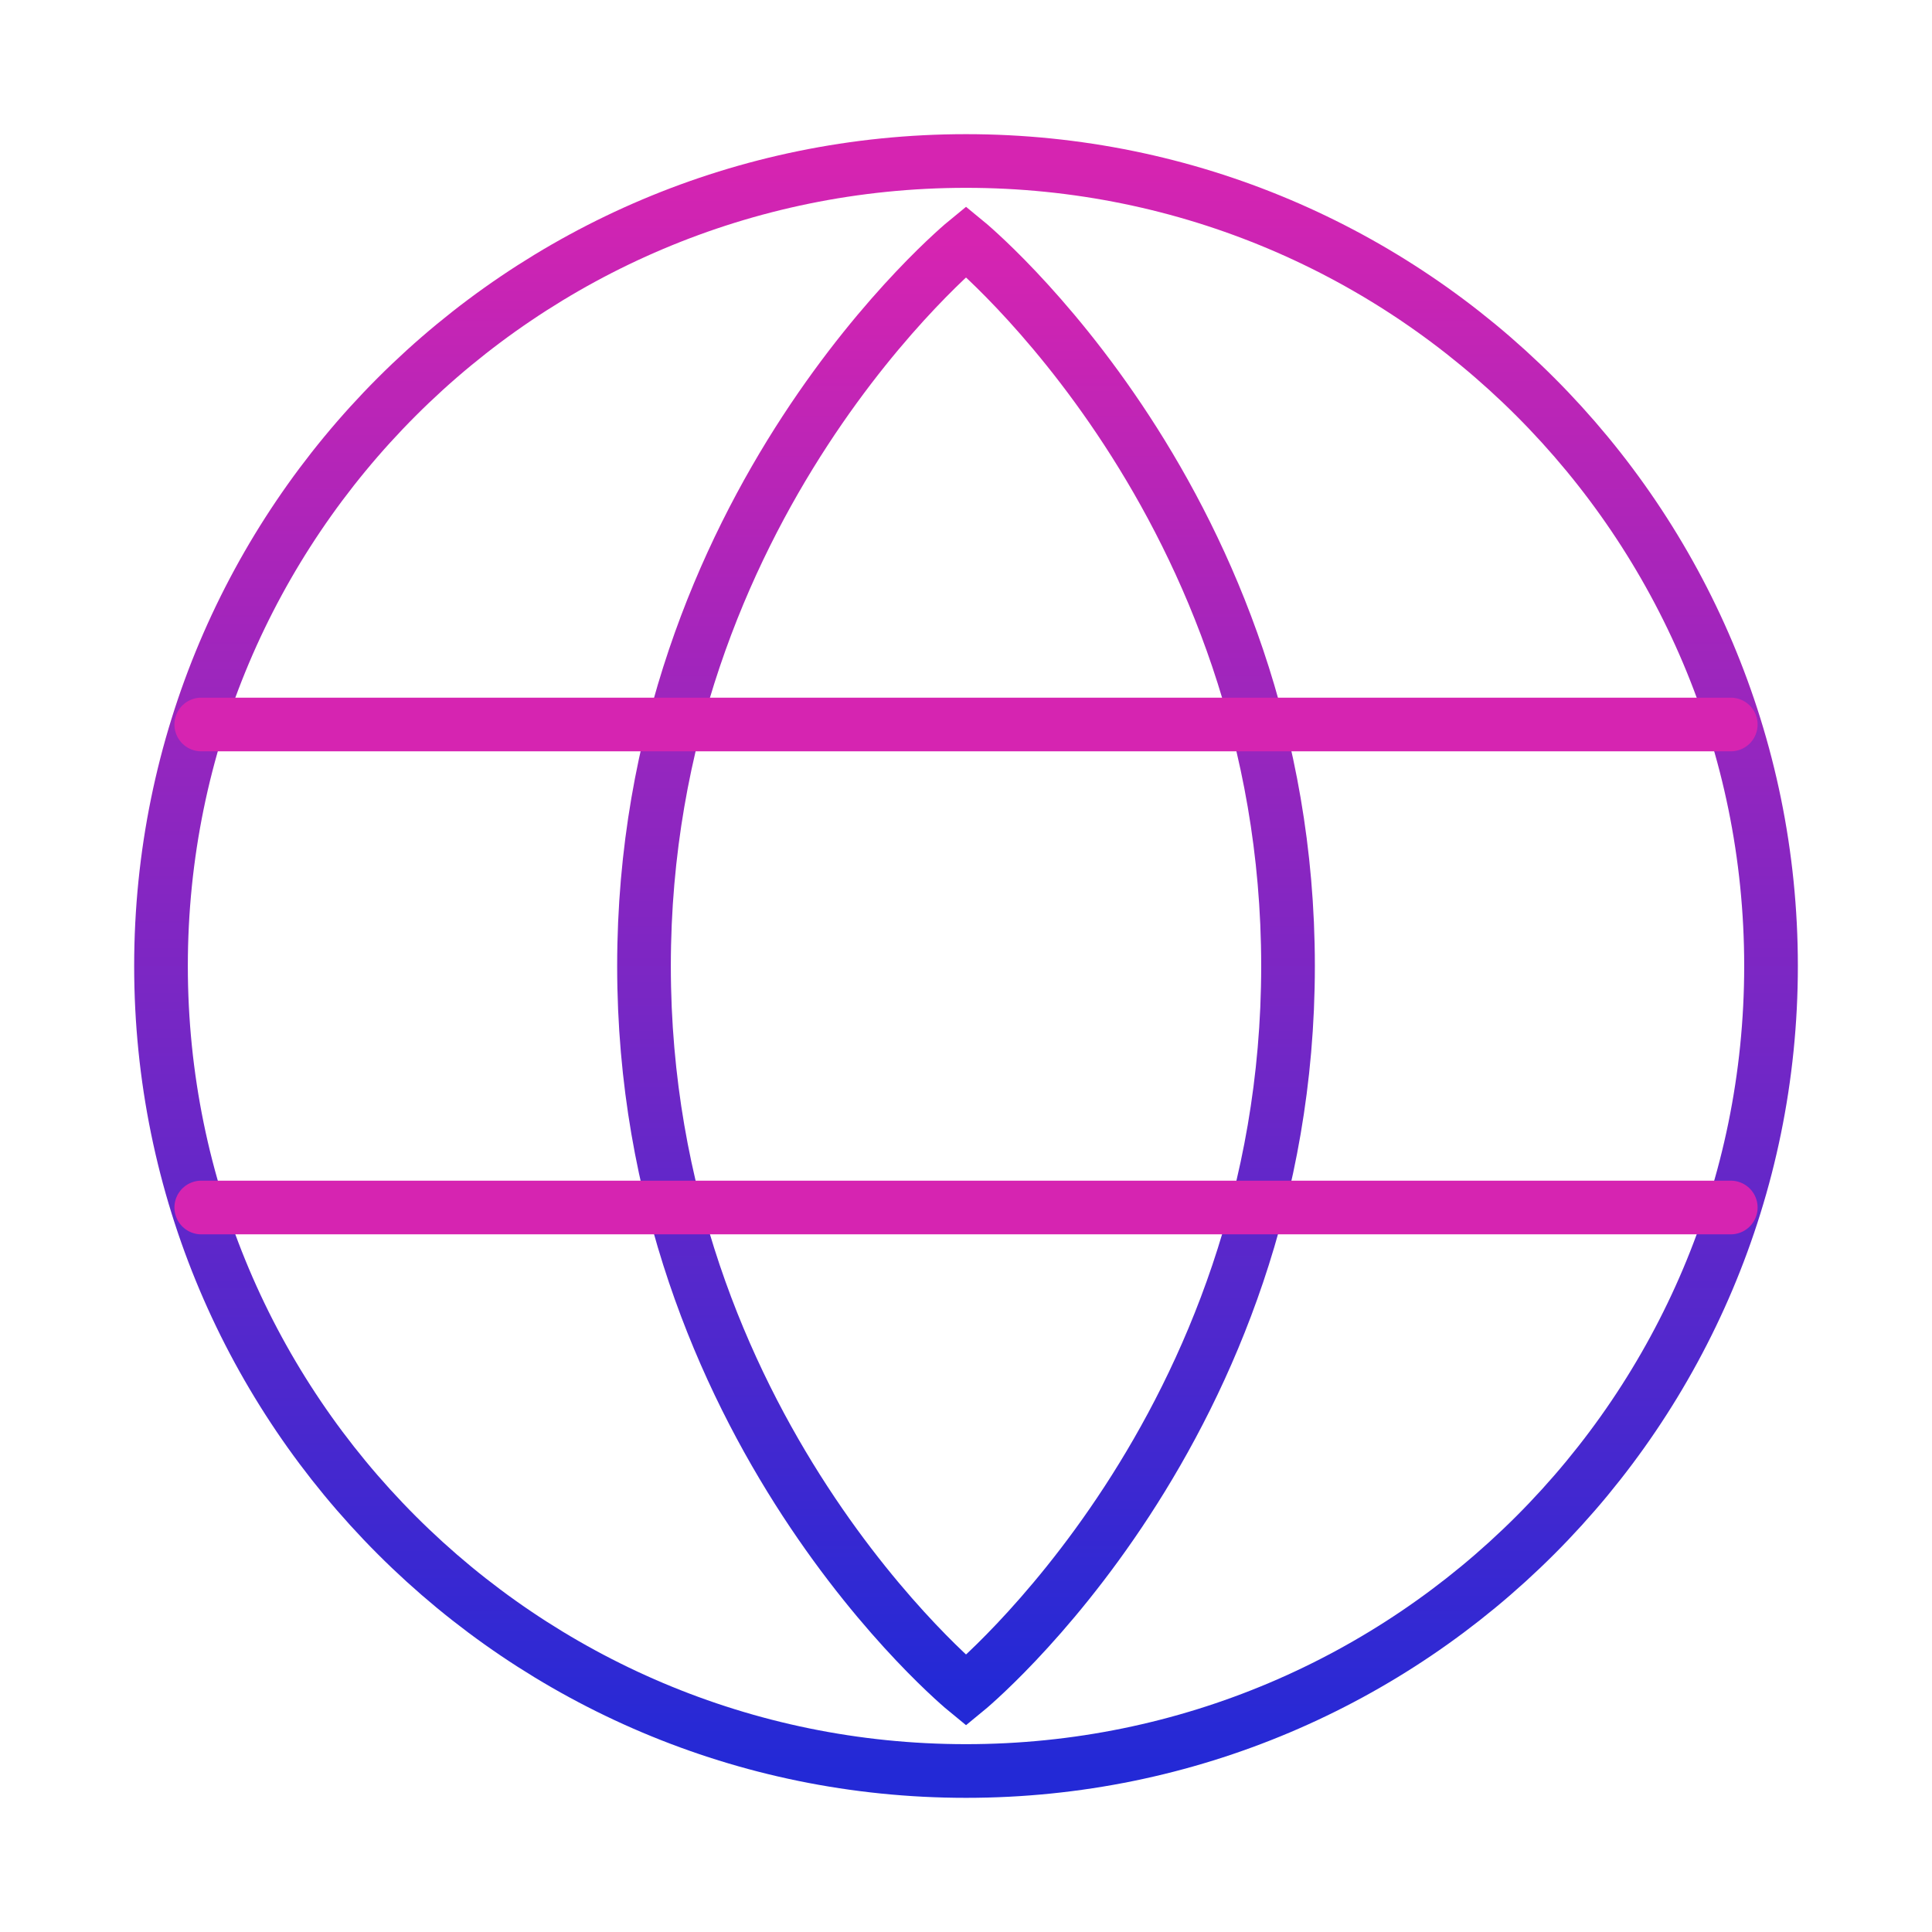
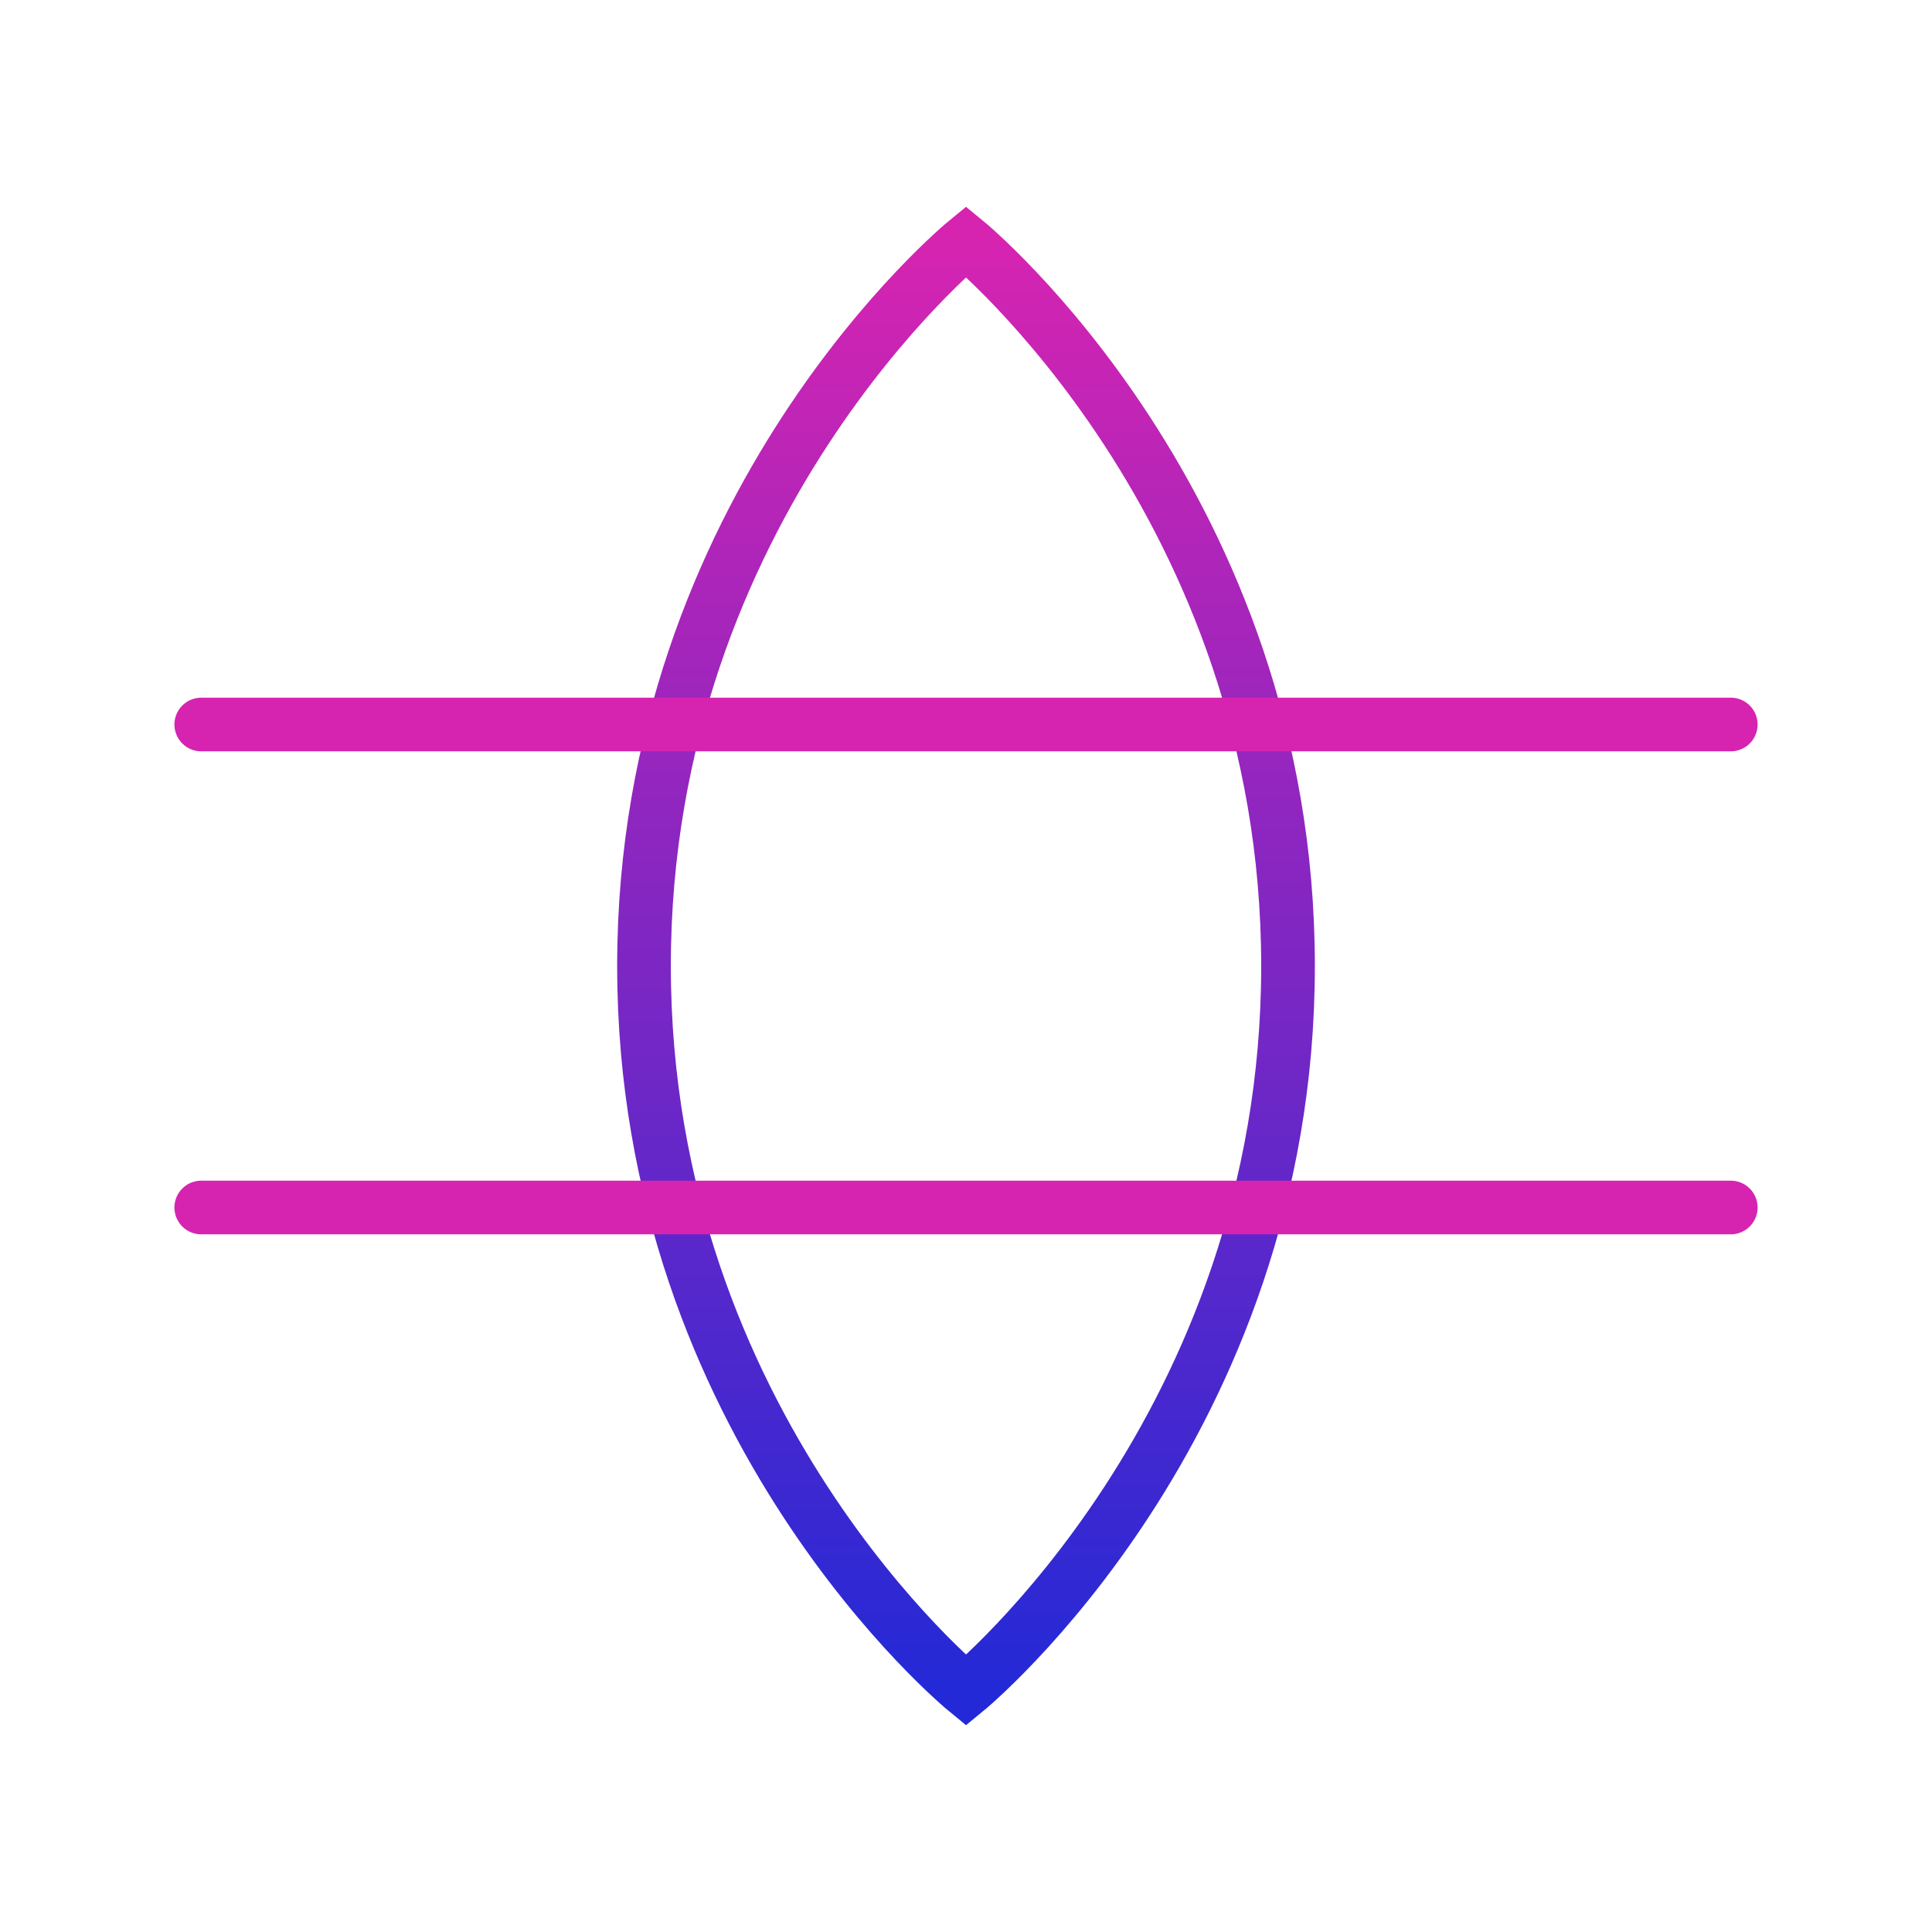
<svg xmlns="http://www.w3.org/2000/svg" width="72" height="72" viewBox="0 0 72 72" fill="none">
-   <path fill-rule="evenodd" clip-rule="evenodd" d="M36.001 66C52.569 66 66.001 52.569 66.001 36C66.001 19.431 52.569 6 36.001 6C19.432 6 6 19.431 6 36C6 52.569 19.432 66 36.001 66Z" stroke="url(#paint0_linear_477_10448)" stroke-width="2" />
  <path fill-rule="evenodd" clip-rule="evenodd" d="M36.001 63C36.001 63 48.001 53.182 48.001 36C48.001 18.818 36.001 9 36.001 9C36.001 9 24 18.818 24 36C24 53.182 36.001 63 36.001 63Z" stroke="url(#paint1_linear_477_10448)" stroke-width="2" />
  <path d="M7.5 27H64.501" stroke="url(#paint2_linear_477_10448)" stroke-width="2" stroke-linecap="round" />
  <path d="M7.5 45H64.501" stroke="url(#paint3_linear_477_10448)" stroke-width="2" stroke-linecap="round" />
  <defs>
    <linearGradient id="paint0_linear_477_10448" x1="36.001" y1="6" x2="36.001" y2="66" gradientUnits="userSpaceOnUse">
      <stop stop-color="#D624B1" />
      <stop offset="1" stop-color="#2329D6" />
    </linearGradient>
    <linearGradient id="paint1_linear_477_10448" x1="36.001" y1="9" x2="36.001" y2="63" gradientUnits="userSpaceOnUse">
      <stop stop-color="#D624B1" />
      <stop offset="1" stop-color="#2329D6" />
    </linearGradient>
    <linearGradient id="paint2_linear_477_10448" x1="nan" y1="nan" x2="nan" y2="nan" gradientUnits="userSpaceOnUse">
      <stop stop-color="#D624B1" />
      <stop offset="1" stop-color="#2329D6" />
    </linearGradient>
    <linearGradient id="paint3_linear_477_10448" x1="nan" y1="nan" x2="nan" y2="nan" gradientUnits="userSpaceOnUse">
      <stop stop-color="#D624B1" />
      <stop offset="1" stop-color="#2329D6" />
    </linearGradient>
  </defs>
</svg>